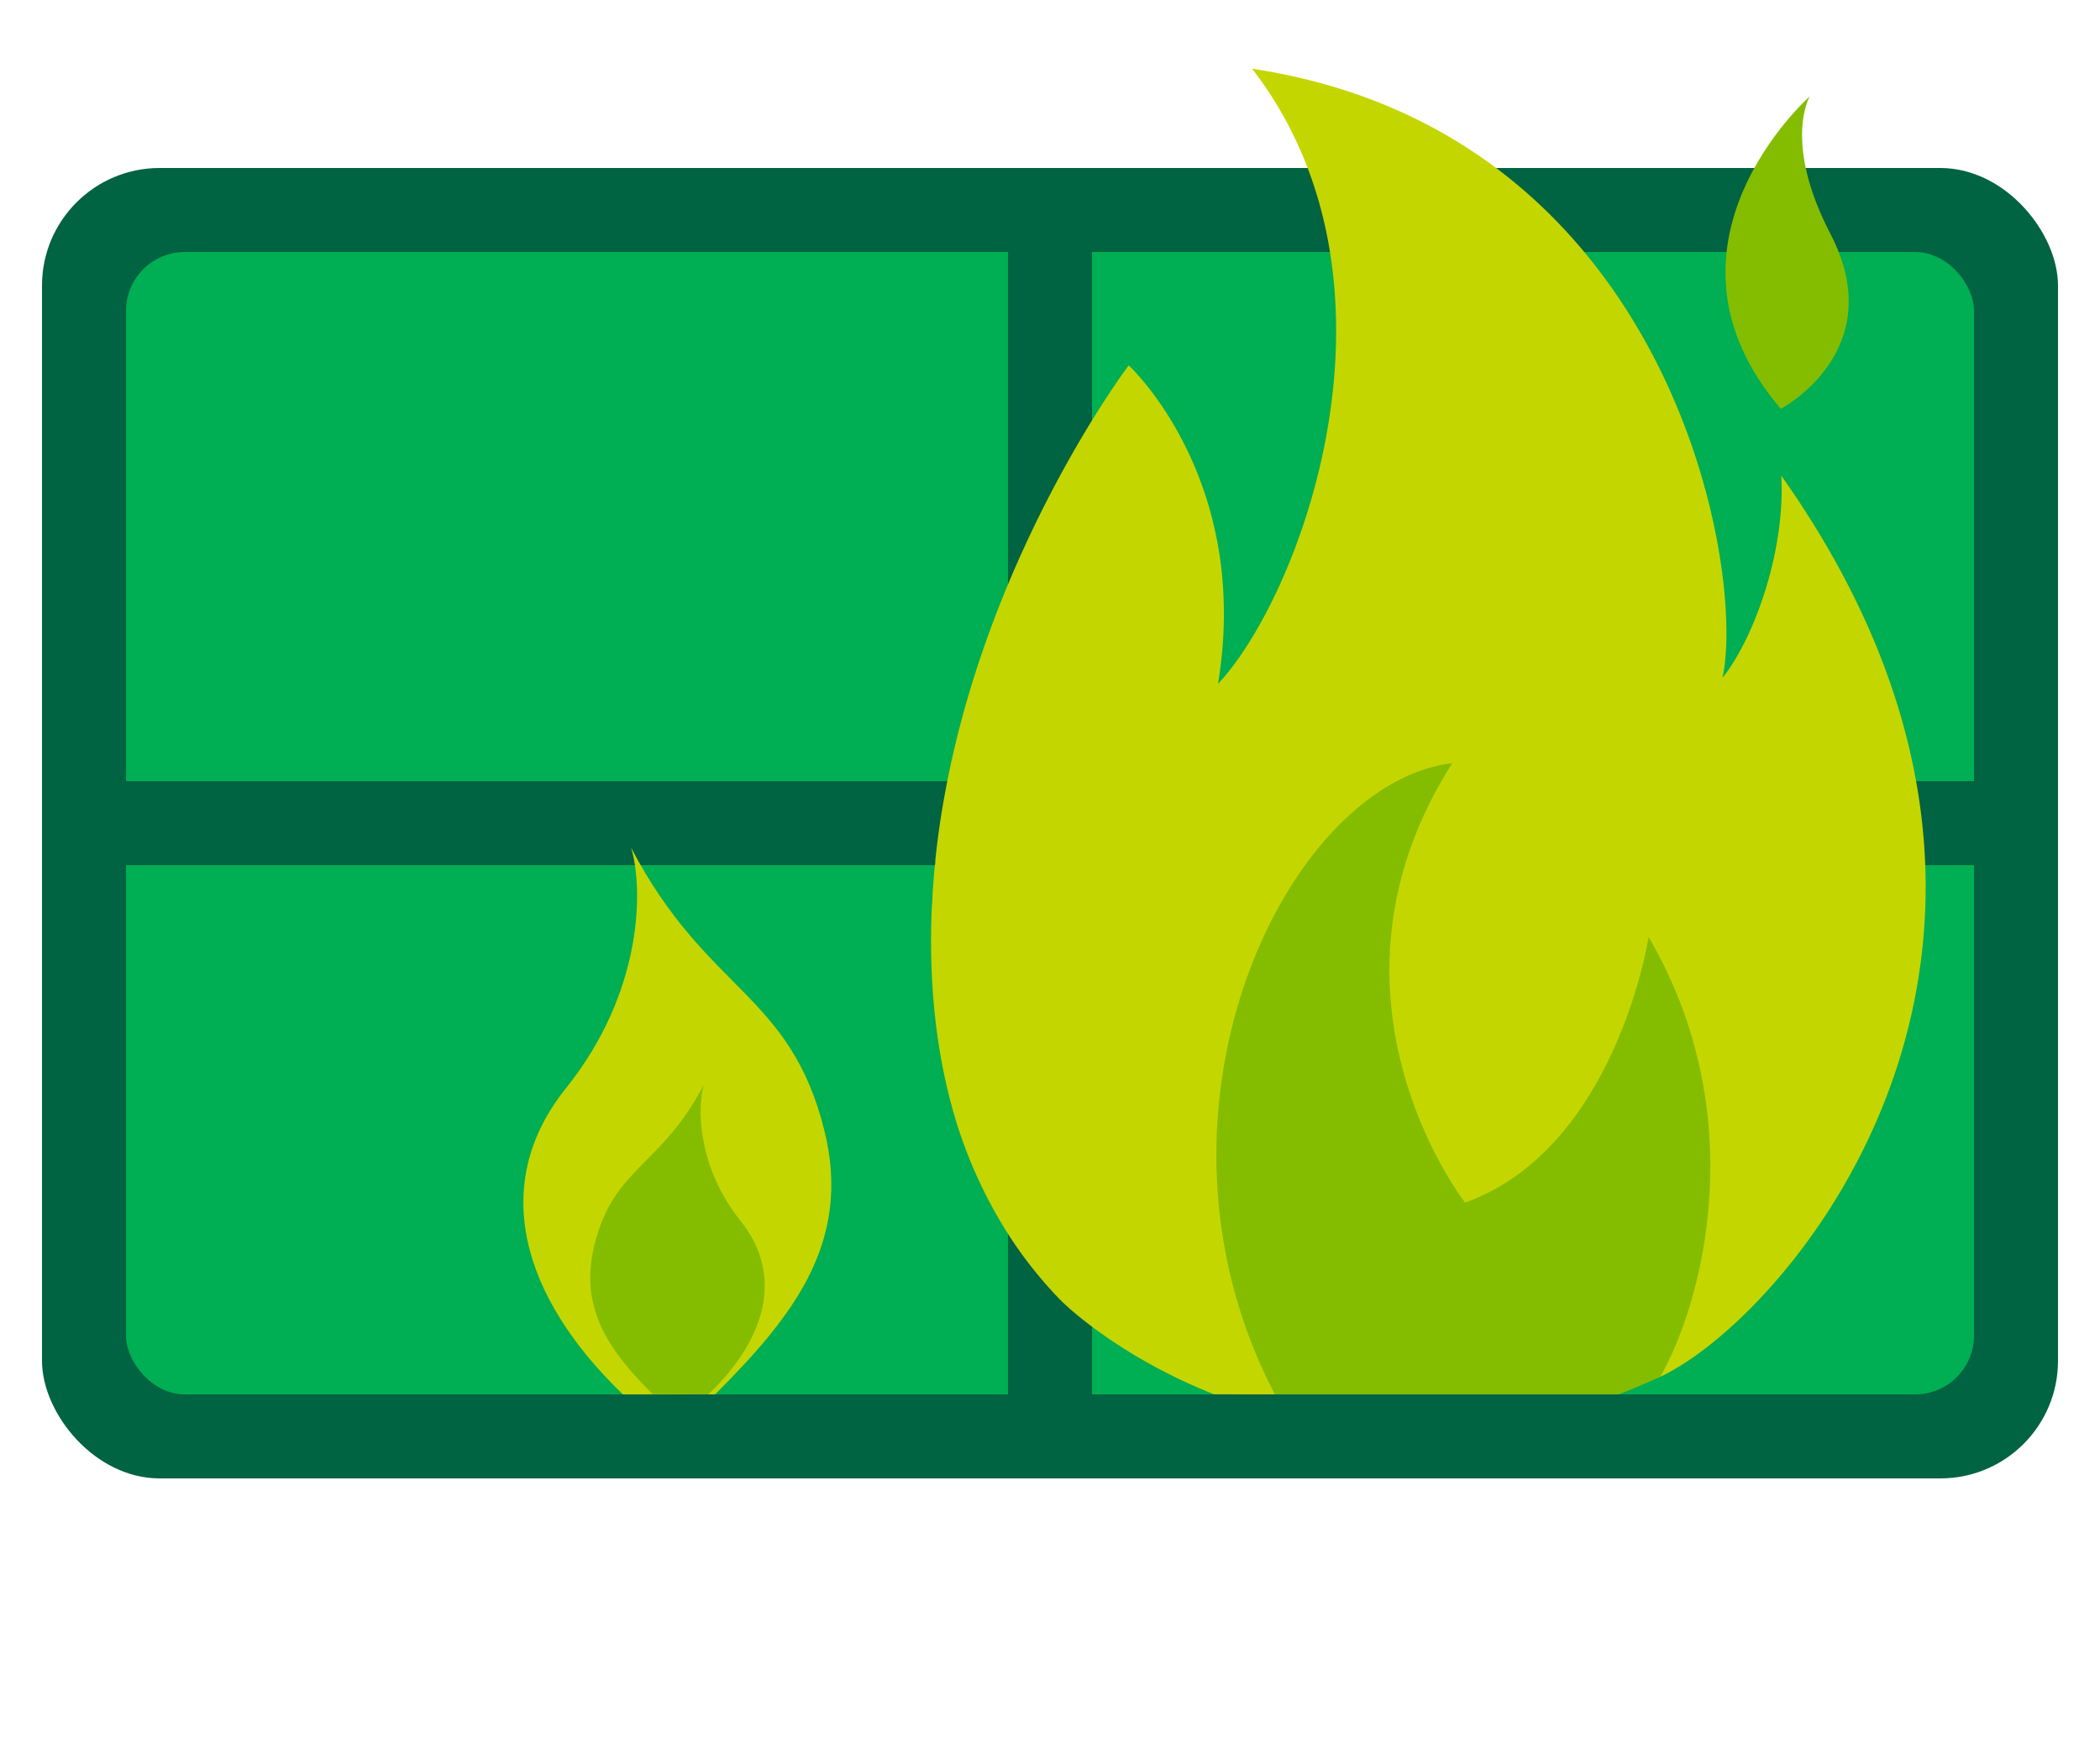
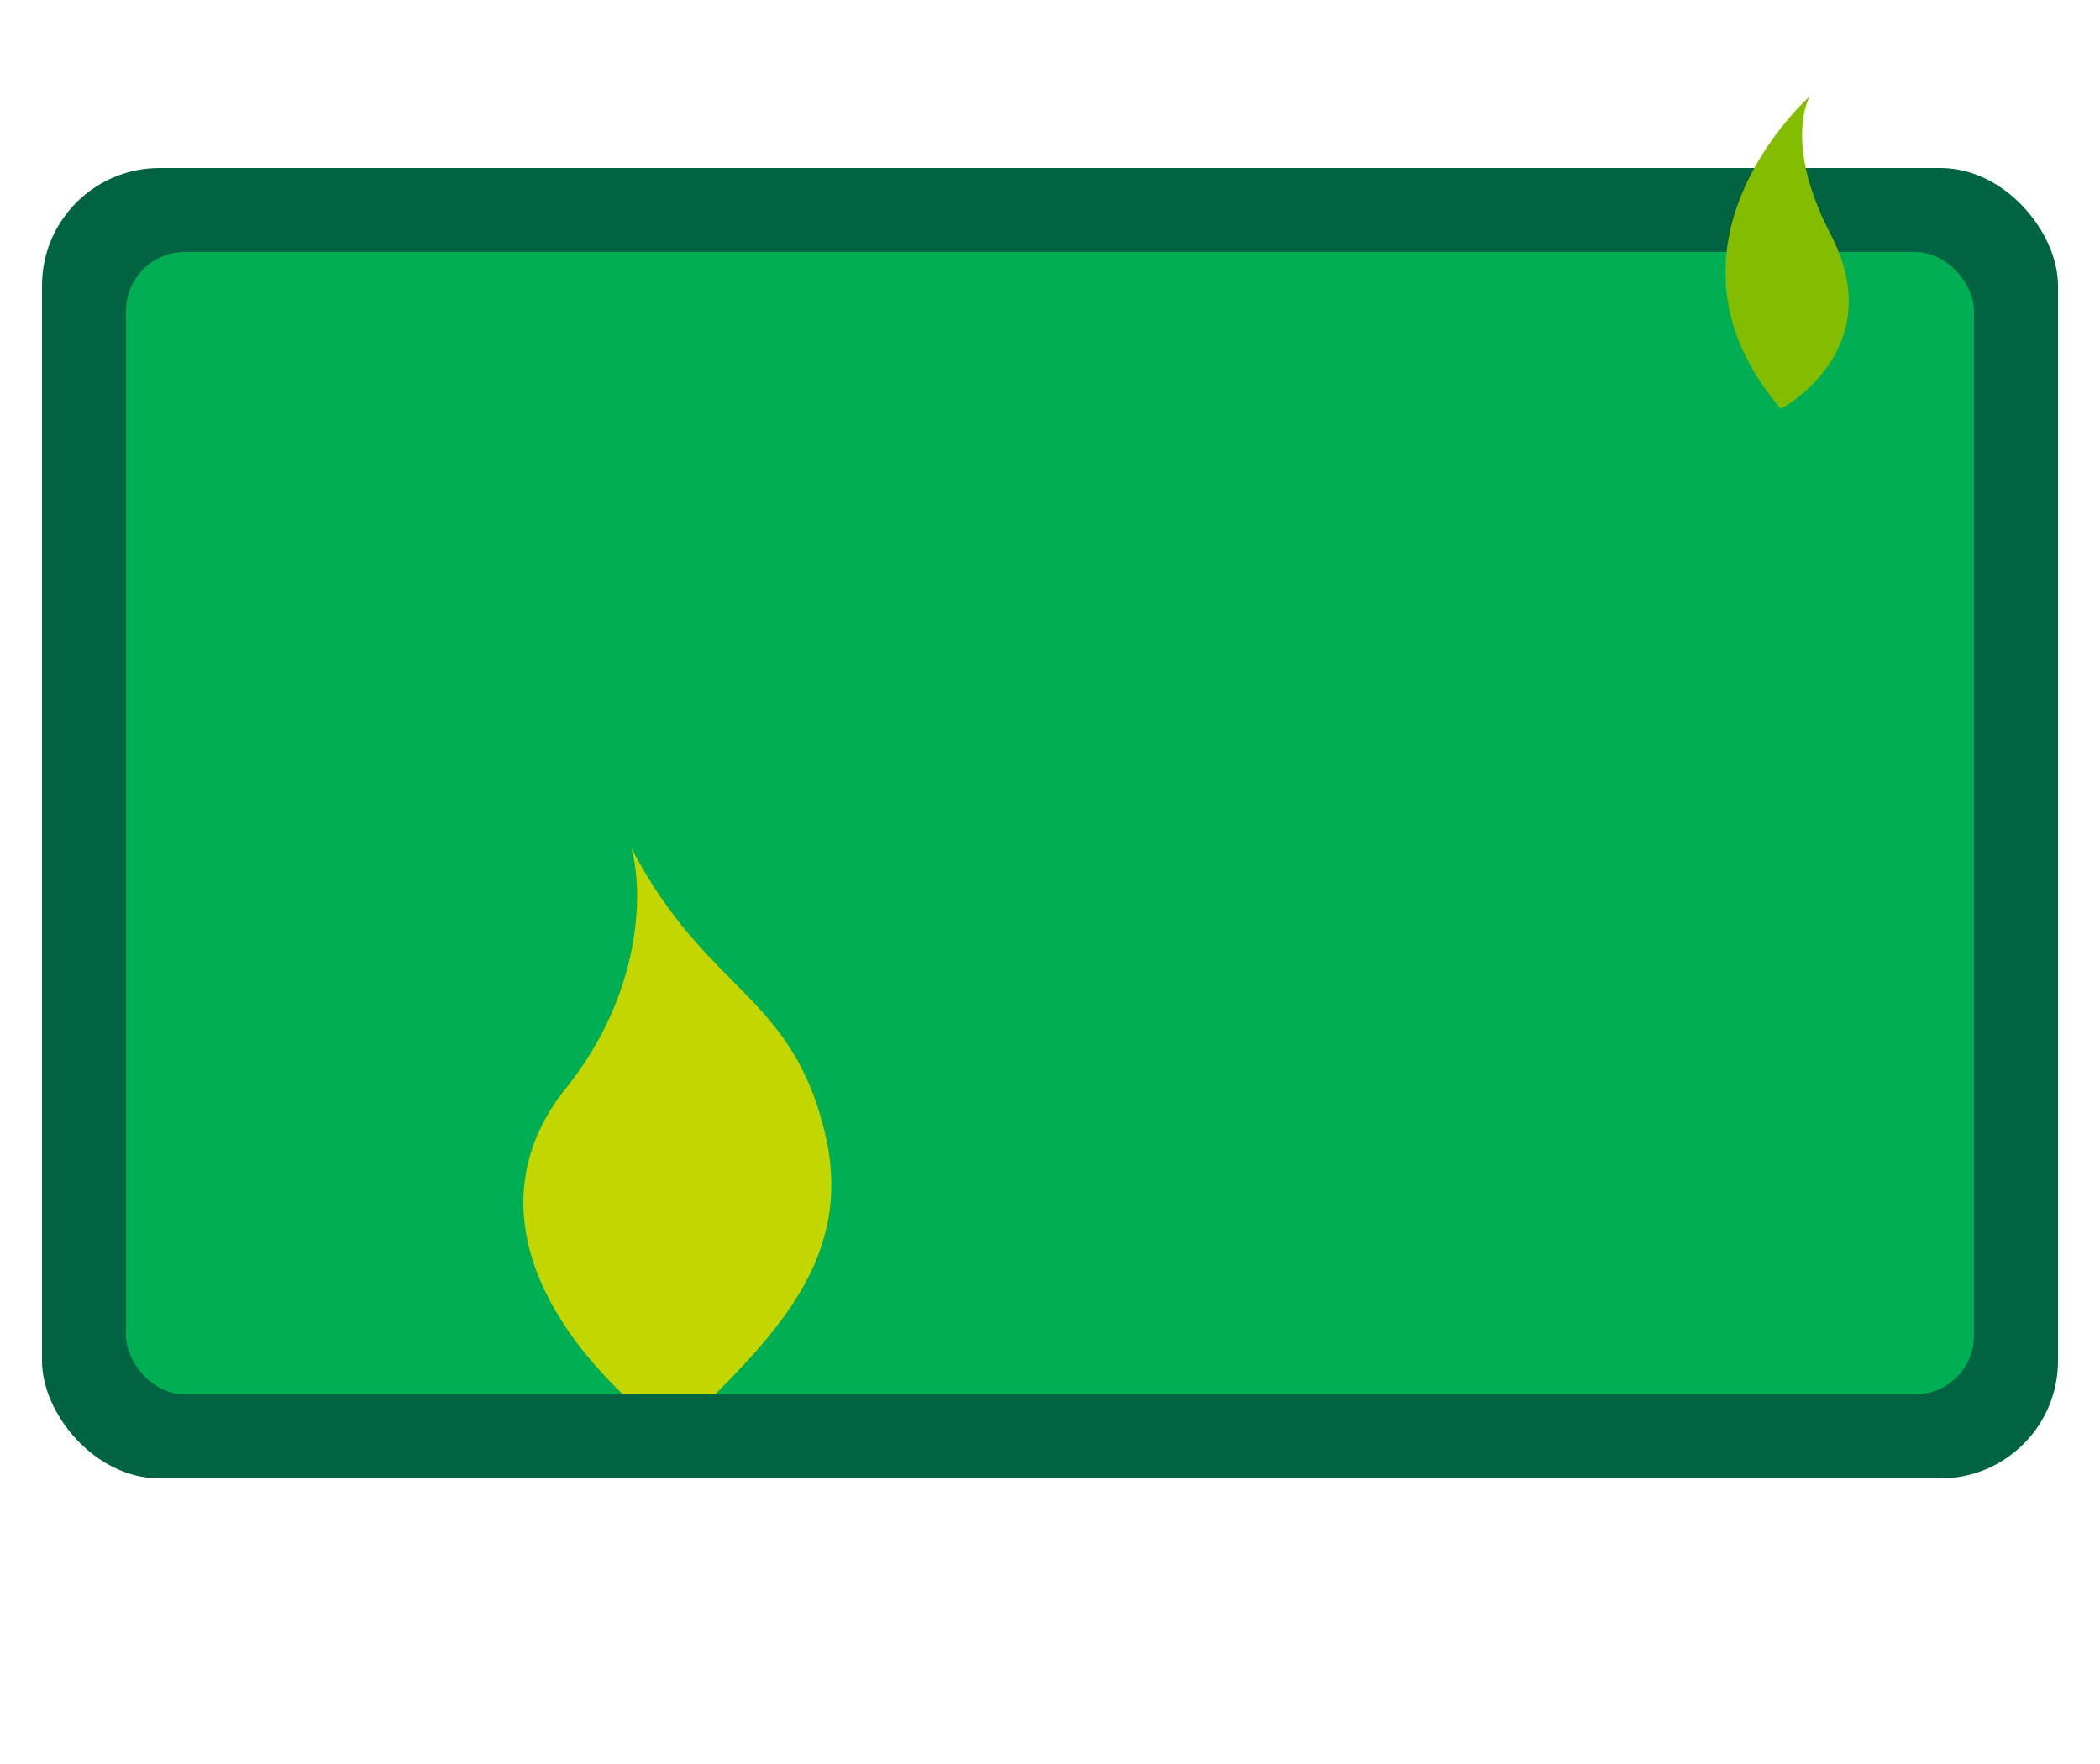
<svg xmlns="http://www.w3.org/2000/svg" id="Layer_1" data-name="Layer 1" viewBox="0 0 250 210">
  <defs>
    <style>.cls-1{fill:#006341;}.cls-2{fill:#00ae53;}.cls-3{fill:#84bd00;}.cls-4{fill:#c4d600;}</style>
  </defs>
  <title>card_reis</title>
  <rect class="cls-1" x="5" y="20" width="240" height="156" rx="14" ry="14" />
  <rect class="cls-2" x="15" y="30" width="220" height="136" rx="7" ry="7" />
-   <polygon class="cls-1" points="244.34 93 130 93 130 25.47 120 25.47 120 93 7.59 93 7.59 103 120 103 120 168.56 130 168.56 130 103 244.34 103 244.34 93" />
  <path class="cls-3" d="M217.9,27.82c-5.69-10.94-2.45-16.35-2.45-16.35S195.38,29.21,212,48.67C212,48.67,225.16,41.77,217.9,27.82Z" />
  <path class="cls-4" d="M74.16,166c-12.14-11.66-15.91-25.08-6.8-36.43,9.24-11.52,9.23-23.8,7.77-28.66,9,17.24,18.91,17.24,23,33.64,3.34,13.36-3.78,22.22-13,31.45" />
-   <path class="cls-3" d="M84.33,166c6.88-6.6,9-14.2,3.85-20.63S83,131.9,83.78,129.15c-5.09,9.76-10.71,9.76-13,19-1.89,7.56,1.67,12.58,6.9,17.81" />
-   <path class="cls-3" d="M147.62,166h45.07c1.78-.69,3.44-1.41,5-2.11,10-4.62,17.57-22.47,17.57-22.47l-1.48-29.69-5.41-16.67-14.28-1.56L181.26,107l2.46-21.36-10.34-12L157.14,81,141.88,98.7l-10.34,29.69S134.25,156.19,147.62,166Z" />
-   <path class="cls-4" d="M112.57,128.71q.34,1.51.74,3A55.42,55.42,0,0,0,120,146.89a49.55,49.55,0,0,0,6.18,7.81c1.37,1.41,7.78,7.1,18.35,11.29h7.24c-17.6-33.65,1.4-72.81,21.12-75.13-17.68,27.77,1.53,52.31,1.53,52.31,18-6.49,21.84-31.63,21.84-31.63,12.75,21.88,6,44.37,1.4,52.33,14.77-6.7,54-51.24,14.4-107.24.49,8.6-3,19-7,24.07,2.84-13.13-6.24-65-56-72.52C168.87,33.85,154.79,71,145,81.41c4-24.17-10.37-37.69-10.63-37.91,0,0-16.22,21.41-21.72,50.12-.55,2.86-1,5.8-1.3,8.79,0,.2,0,.41-.06.61q-.17,1.78-.28,3.59c0,.35,0,.71-.06,1.06-.07,1.42-.11,2.85-.11,4.3q0,3.68.29,7.09A71.49,71.49,0,0,0,112.57,128.71Z" />
</svg>